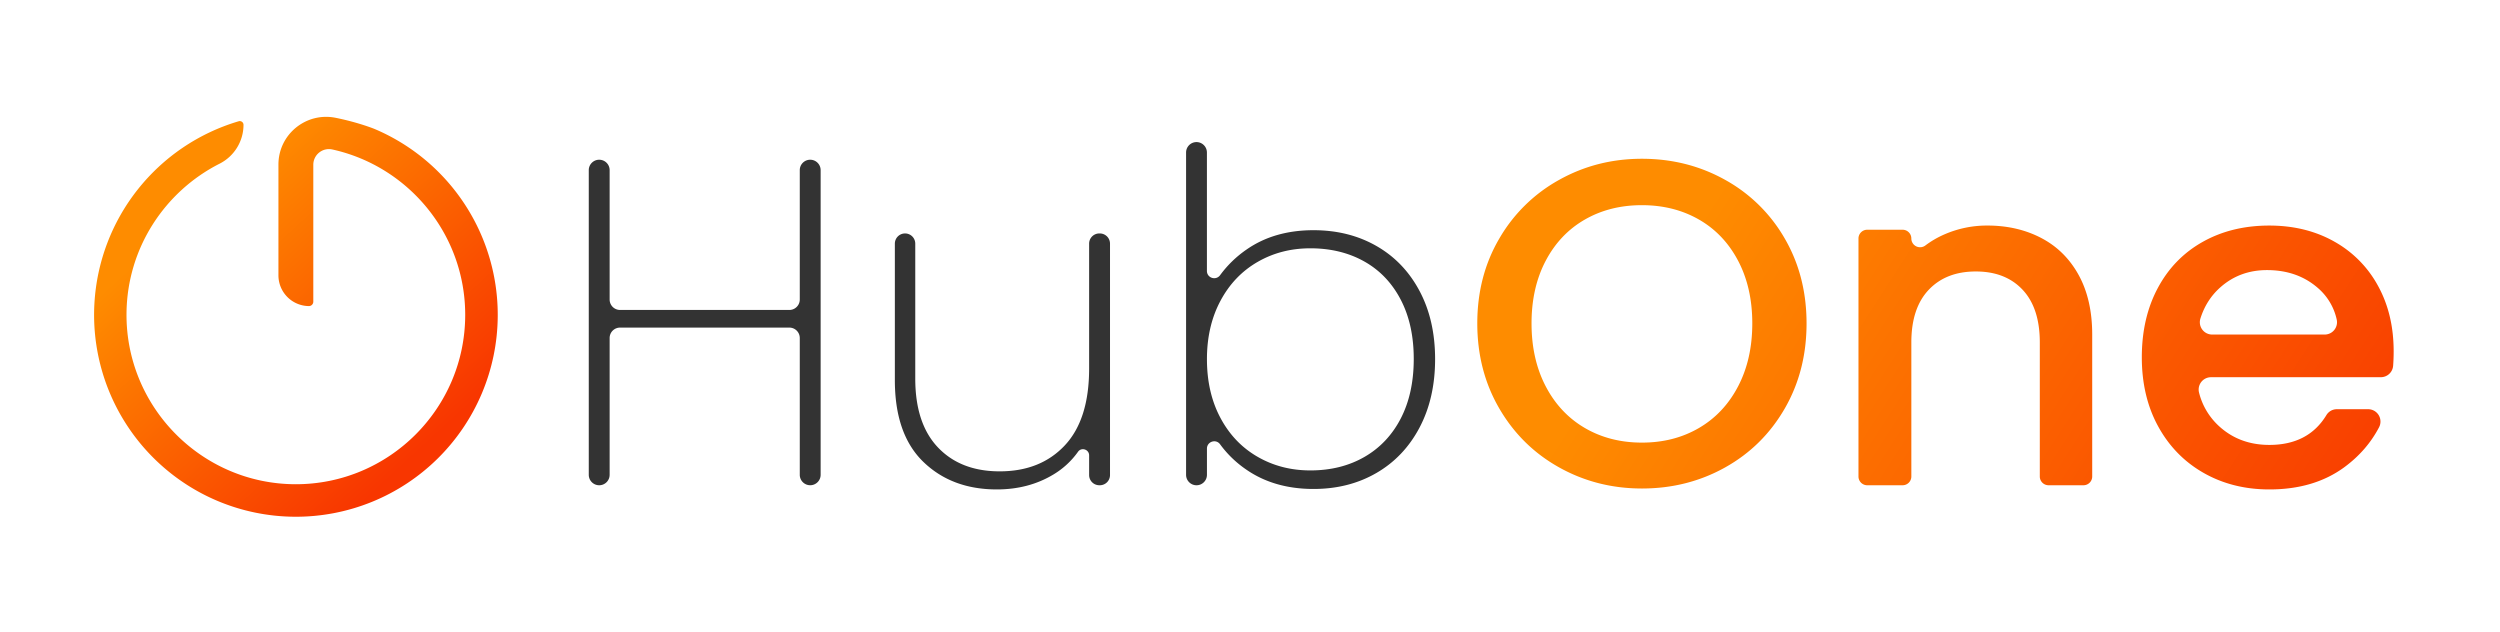
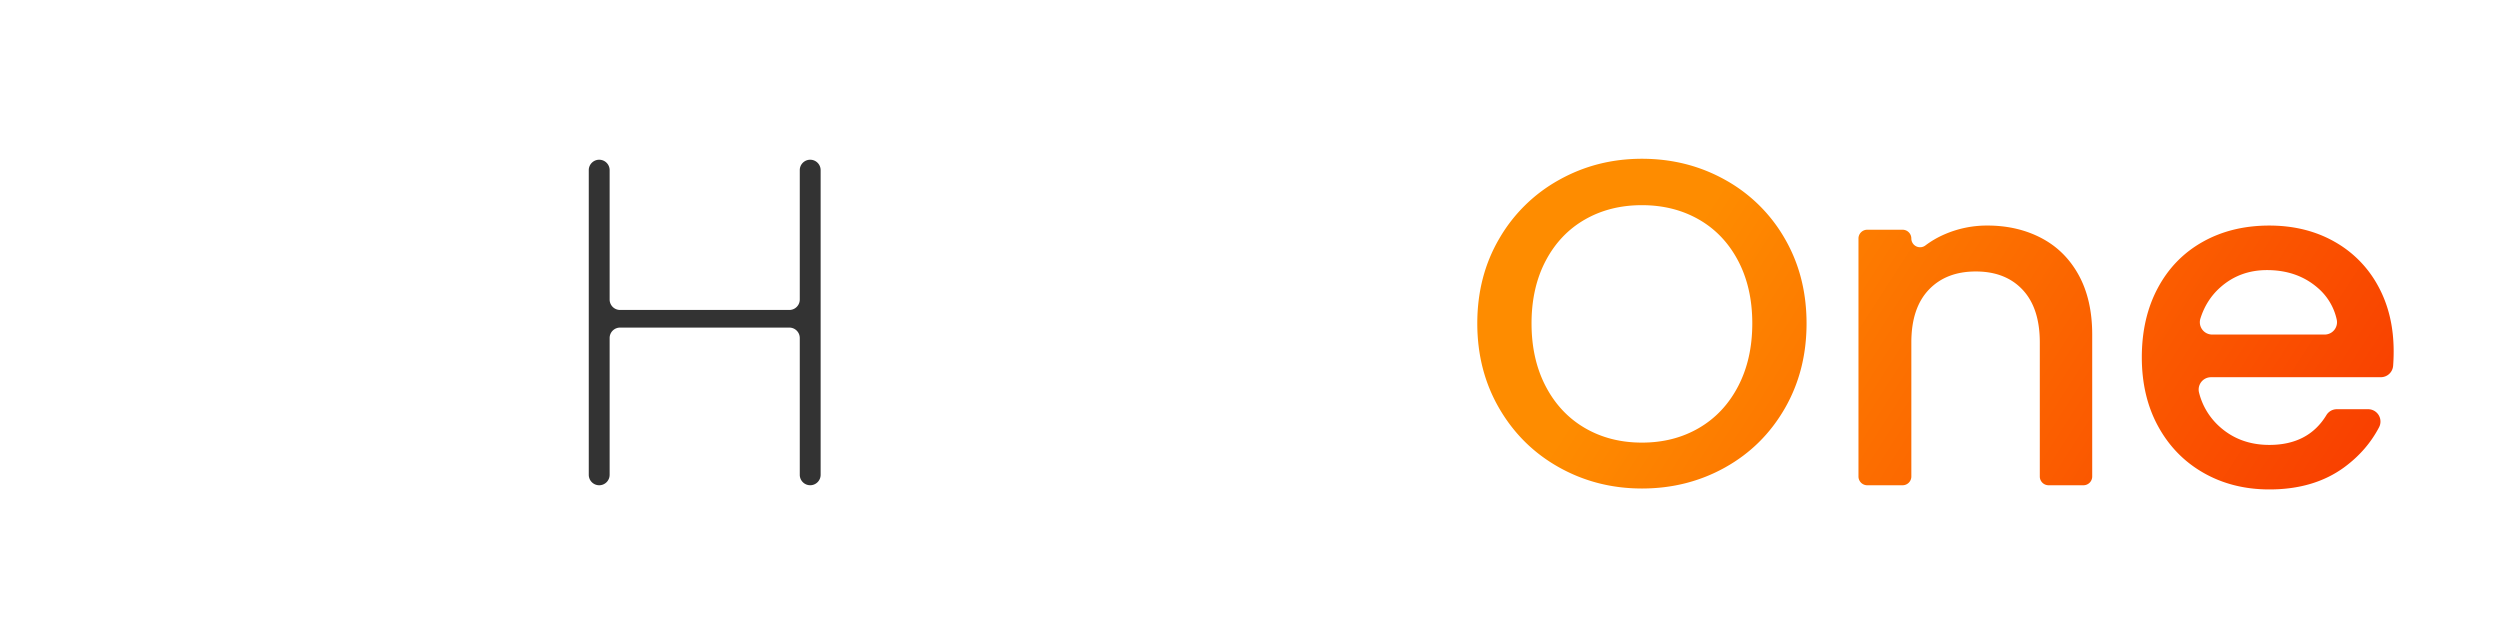
<svg xmlns="http://www.w3.org/2000/svg" xmlns:xlink="http://www.w3.org/1999/xlink" id="Layer_1" data-name="Layer 1" viewBox="0 0 4053.72 1024">
  <defs>
    <style>.cls-1{fill:url(#linear-gradient);}.cls-2{fill:#333;}.cls-3{fill:url(#linear-gradient-2);}</style>
    <linearGradient id="linear-gradient" x1="145.88" y1="108.99" x2="766.8" y2="782.76" gradientUnits="userSpaceOnUse">
      <stop offset="0.15" stop-color="#fe8c00" />
      <stop offset="1" stop-color="#f83600" />
    </linearGradient>
    <linearGradient id="linear-gradient-2" x1="2588.16" y1="207.72" x2="3827.35" y2="1008.3" xlink:href="#linear-gradient" />
    <symbol id="hub_one" data-name="hub one" viewBox="0 0 948.54 939.6">
-       <path class="cls-1" d="M504.79,444.68h0a10.37,10.37,0,0,0,10.48-10.37V112.59A36.79,36.79,0,0,1,560,76.66C738.36,116,872.24,275.31,872.24,465.33c0,219.78-179.08,398.52-399,398C253,862.74,74.36,682,76.32,461.73c1.37-153.42,90-286.39,218.56-351.59a102.55,102.55,0,0,0,56.39-91.39h0A8.79,8.79,0,0,0,340,10.33a474.52,474.52,0,0,0-50.31,892,474.39,474.39,0,0,0,369.24-874s-37.24-15.19-91-26.07c-69.55-14.07-134.6,38.92-134.6,109.88V372.43A72.26,72.26,0,0,0,504.79,444.68Z" />
-     </symbol>
+       </symbol>
  </defs>
  <title>hubone_logo_full</title>
  <use width="948.54" height="939.6" transform="translate(152.48 189.48) scale(0.69)" xlink:href="#hub_one" />
  <path class="cls-2" d="M1330.65,275.89v494a16.92,16.92,0,0,1-16.91,16.92h0a16.92,16.92,0,0,1-16.92-16.92V548.09a16.92,16.92,0,0,0-16.92-16.91H1005.43a16.91,16.91,0,0,0-16.91,16.91V769.92a16.93,16.93,0,0,1-16.92,16.92h0a16.92,16.92,0,0,1-16.92-16.92v-494A16.91,16.91,0,0,1,971.6,259h0a16.92,16.92,0,0,1,16.92,16.92V485.68a16.91,16.91,0,0,0,16.91,16.92H1279.9a16.92,16.92,0,0,0,16.92-16.92V275.89A16.91,16.91,0,0,1,1313.74,259h0A16.91,16.91,0,0,1,1330.65,275.89Z" />
-   <path class="cls-2" d="M1799.87,395.07V770.3a16.55,16.55,0,0,1-16.55,16.54h-.75A16.55,16.55,0,0,1,1766,770.3V738.35c0-9.63-12.4-13.68-18-5.82a131.9,131.9,0,0,1-39.54,36.64q-40.24,24.44-92.12,24.44-72.95,0-119.18-44.74T1451,616.15V395.07a16.55,16.55,0,0,1,16.54-16.54h0a16.55,16.55,0,0,1,16.55,16.54V613.89q0,72.95,36.84,111.66t100,38.73q66.16,0,105.65-42.11T1766,597.35V395.07a16.55,16.55,0,0,1,16.54-16.54h.75A16.55,16.55,0,0,1,1799.87,395.07Z" />
-   <path class="cls-2" d="M2020.93,404.85q45.12-31.59,109-31.59,57.14,0,101.89,25.57t69.93,72.94Q2327,519.14,2327,582.31t-25.19,110.91q-25.2,47.76-69.93,73.69T2130,792.85q-63.93,0-109.41-31.58a173.78,173.78,0,0,1-42.22-40.85c-6.7-9.24-21.32-4.42-21.32,7v42.51a16.93,16.93,0,0,1-16.92,16.92h0a16.92,16.92,0,0,1-16.92-16.92V247.31a16.92,16.92,0,0,1,16.92-16.92h0A16.93,16.93,0,0,1,1957,247.31v192c0,11.49,14.67,16.15,21.43,6.84A177.93,177.93,0,0,1,2020.93,404.85Zm250.4,81.21q-21.06-40.6-59-62t-87.6-21.43q-47.37,0-85.72,22.18t-60.16,63.17q-21.81,41-21.8,94.37,0,54.13,21.8,95.12T2039,740.59q38.36,22.2,85.72,22.19,49.64,0,87.6-21.81t59-62.41q21-40.6,21.06-96.25T2271.33,486.06Z" />
  <path class="cls-3" d="M2528.12,757.89q-61.3-34.21-97-95.5t-35.72-138q0-76.71,35.72-137.61a254.1,254.1,0,0,1,97-95.12q61.27-34.21,134.22-34.22,73.68,0,135,34.22a251.66,251.66,0,0,1,96.62,95.12q35.34,60.92,35.35,137.61t-35.35,138q-35.36,61.29-96.62,95.5t-135,34.21Q2589.4,792.1,2528.12,757.89ZM2754.83,694q40.61-23.69,63.54-67.67t22.94-101.89q0-57.9-22.94-101.52T2754.83,356q-40.6-23.3-92.49-23.31T2569.85,356q-40.6,23.31-63.54,66.92t-22.93,101.52q0,57.92,22.93,101.89T2569.85,694q40.61,23.68,92.49,23.69T2754.83,694Zm555.32-307.92q38.71,20.29,60.53,60.15t21.81,96.25V772.63a14.21,14.21,0,0,1-14.21,14.21h-56.56a14.21,14.21,0,0,1-14.2-14.21V555.24q0-55.65-27.83-85.35t-75.94-29.7q-48.14,0-76.33,29.7t-28.2,85.35V772.63a14.21,14.21,0,0,1-14.2,14.21h-57.31a14.21,14.21,0,0,1-14.21-14.21V386.72a14.21,14.21,0,0,1,14.21-14.21H3085a14.21,14.21,0,0,1,14.2,14.21h0A14.2,14.2,0,0,0,3122,398a151.41,151.41,0,0,1,31-18,172.08,172.08,0,0,1,69.55-14.28Q3271.43,365.75,3310.15,386.05Zm550.29,225.58H3585.1a20,20,0,0,0-19.36,25,109.41,109.41,0,0,0,32.77,54.68q33.07,30.09,81.21,30.08,63.26,0,92.56-48.41a19.86,19.86,0,0,1,17-9.49h50.63a20,20,0,0,1,17.74,29.23q-19.74,37.72-55.75,64.39-49.24,36.48-122.19,36.47-59.4,0-106.4-26.7t-73.69-75.19q-26.7-48.51-26.7-112.42t26-112.42q25.93-48.49,72.94-74.82t107.9-26.31q58.65,0,104.52,25.56a180.73,180.73,0,0,1,71.44,71.81q25.56,46.25,25.57,106.4,0,12.5-.87,23.69A20,20,0,0,1,3860.44,611.63Zm-91-69.18a20,20,0,0,0,19.53-24.3,94,94,0,0,0-31.05-51.64q-33.1-28.58-82-28.58-44.37,0-75.94,28.2-22.47,20.06-32,50.19a20,20,0,0,0,19,26.13Z" />
</svg>